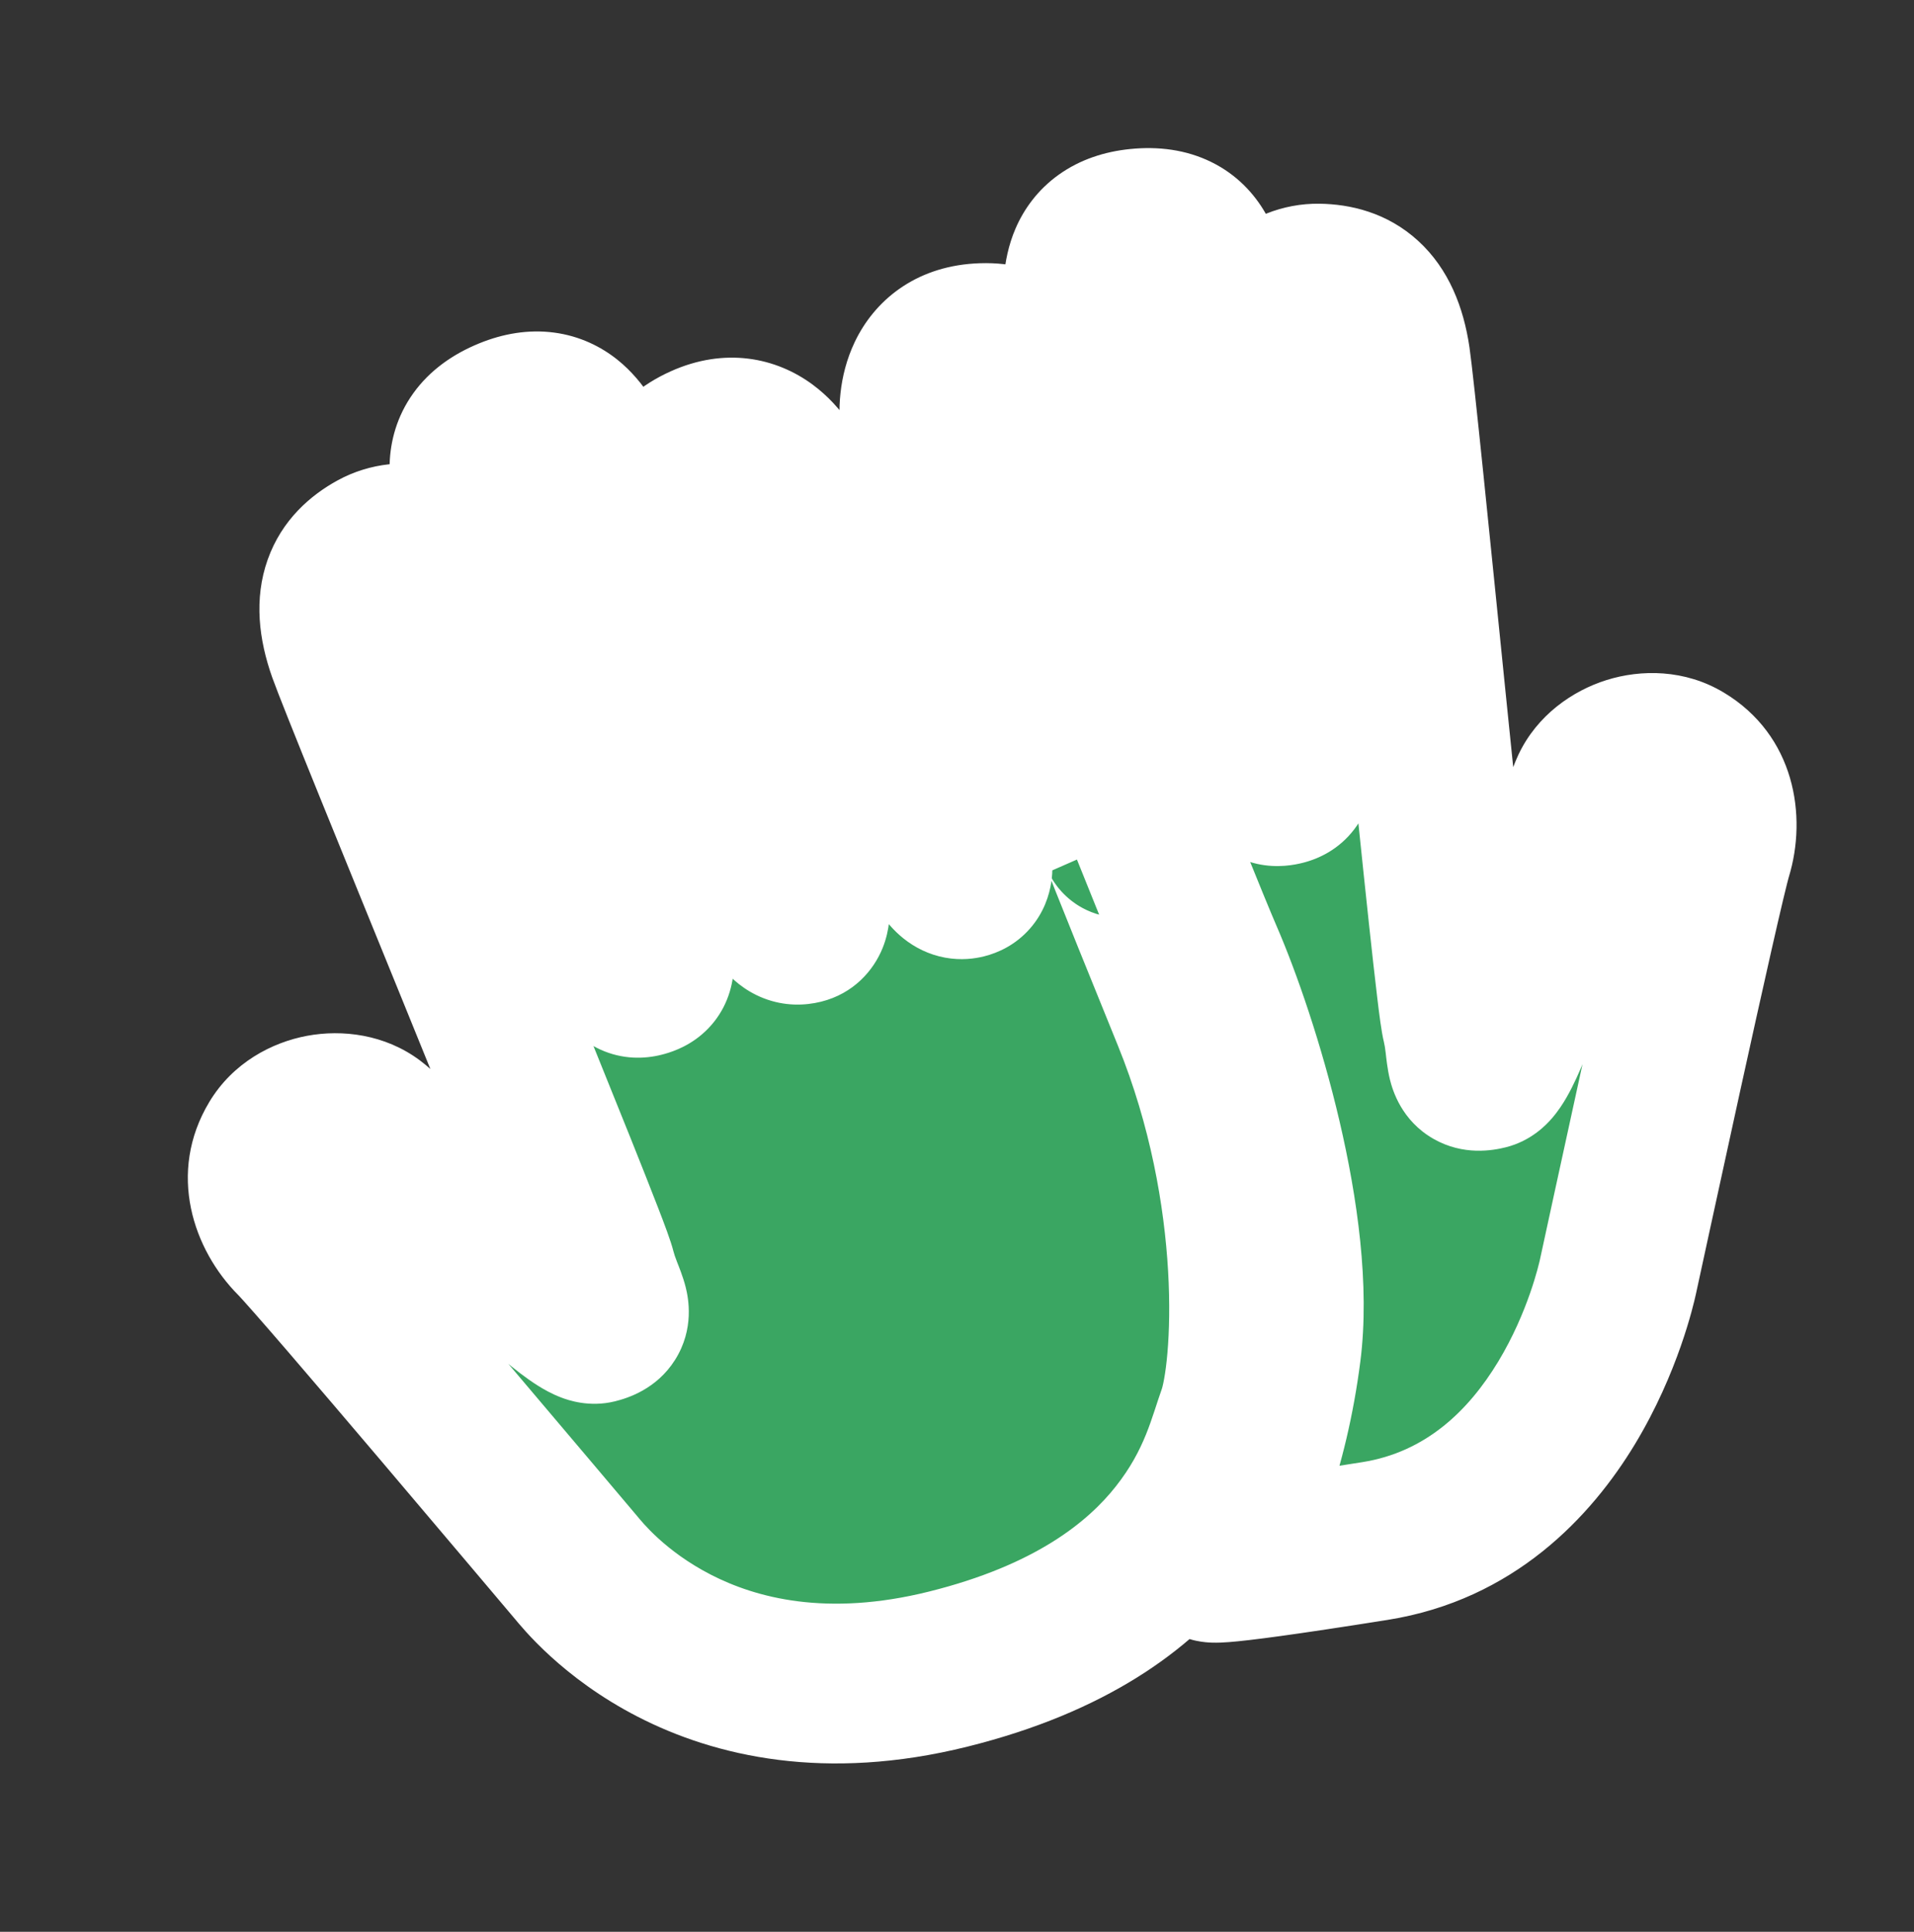
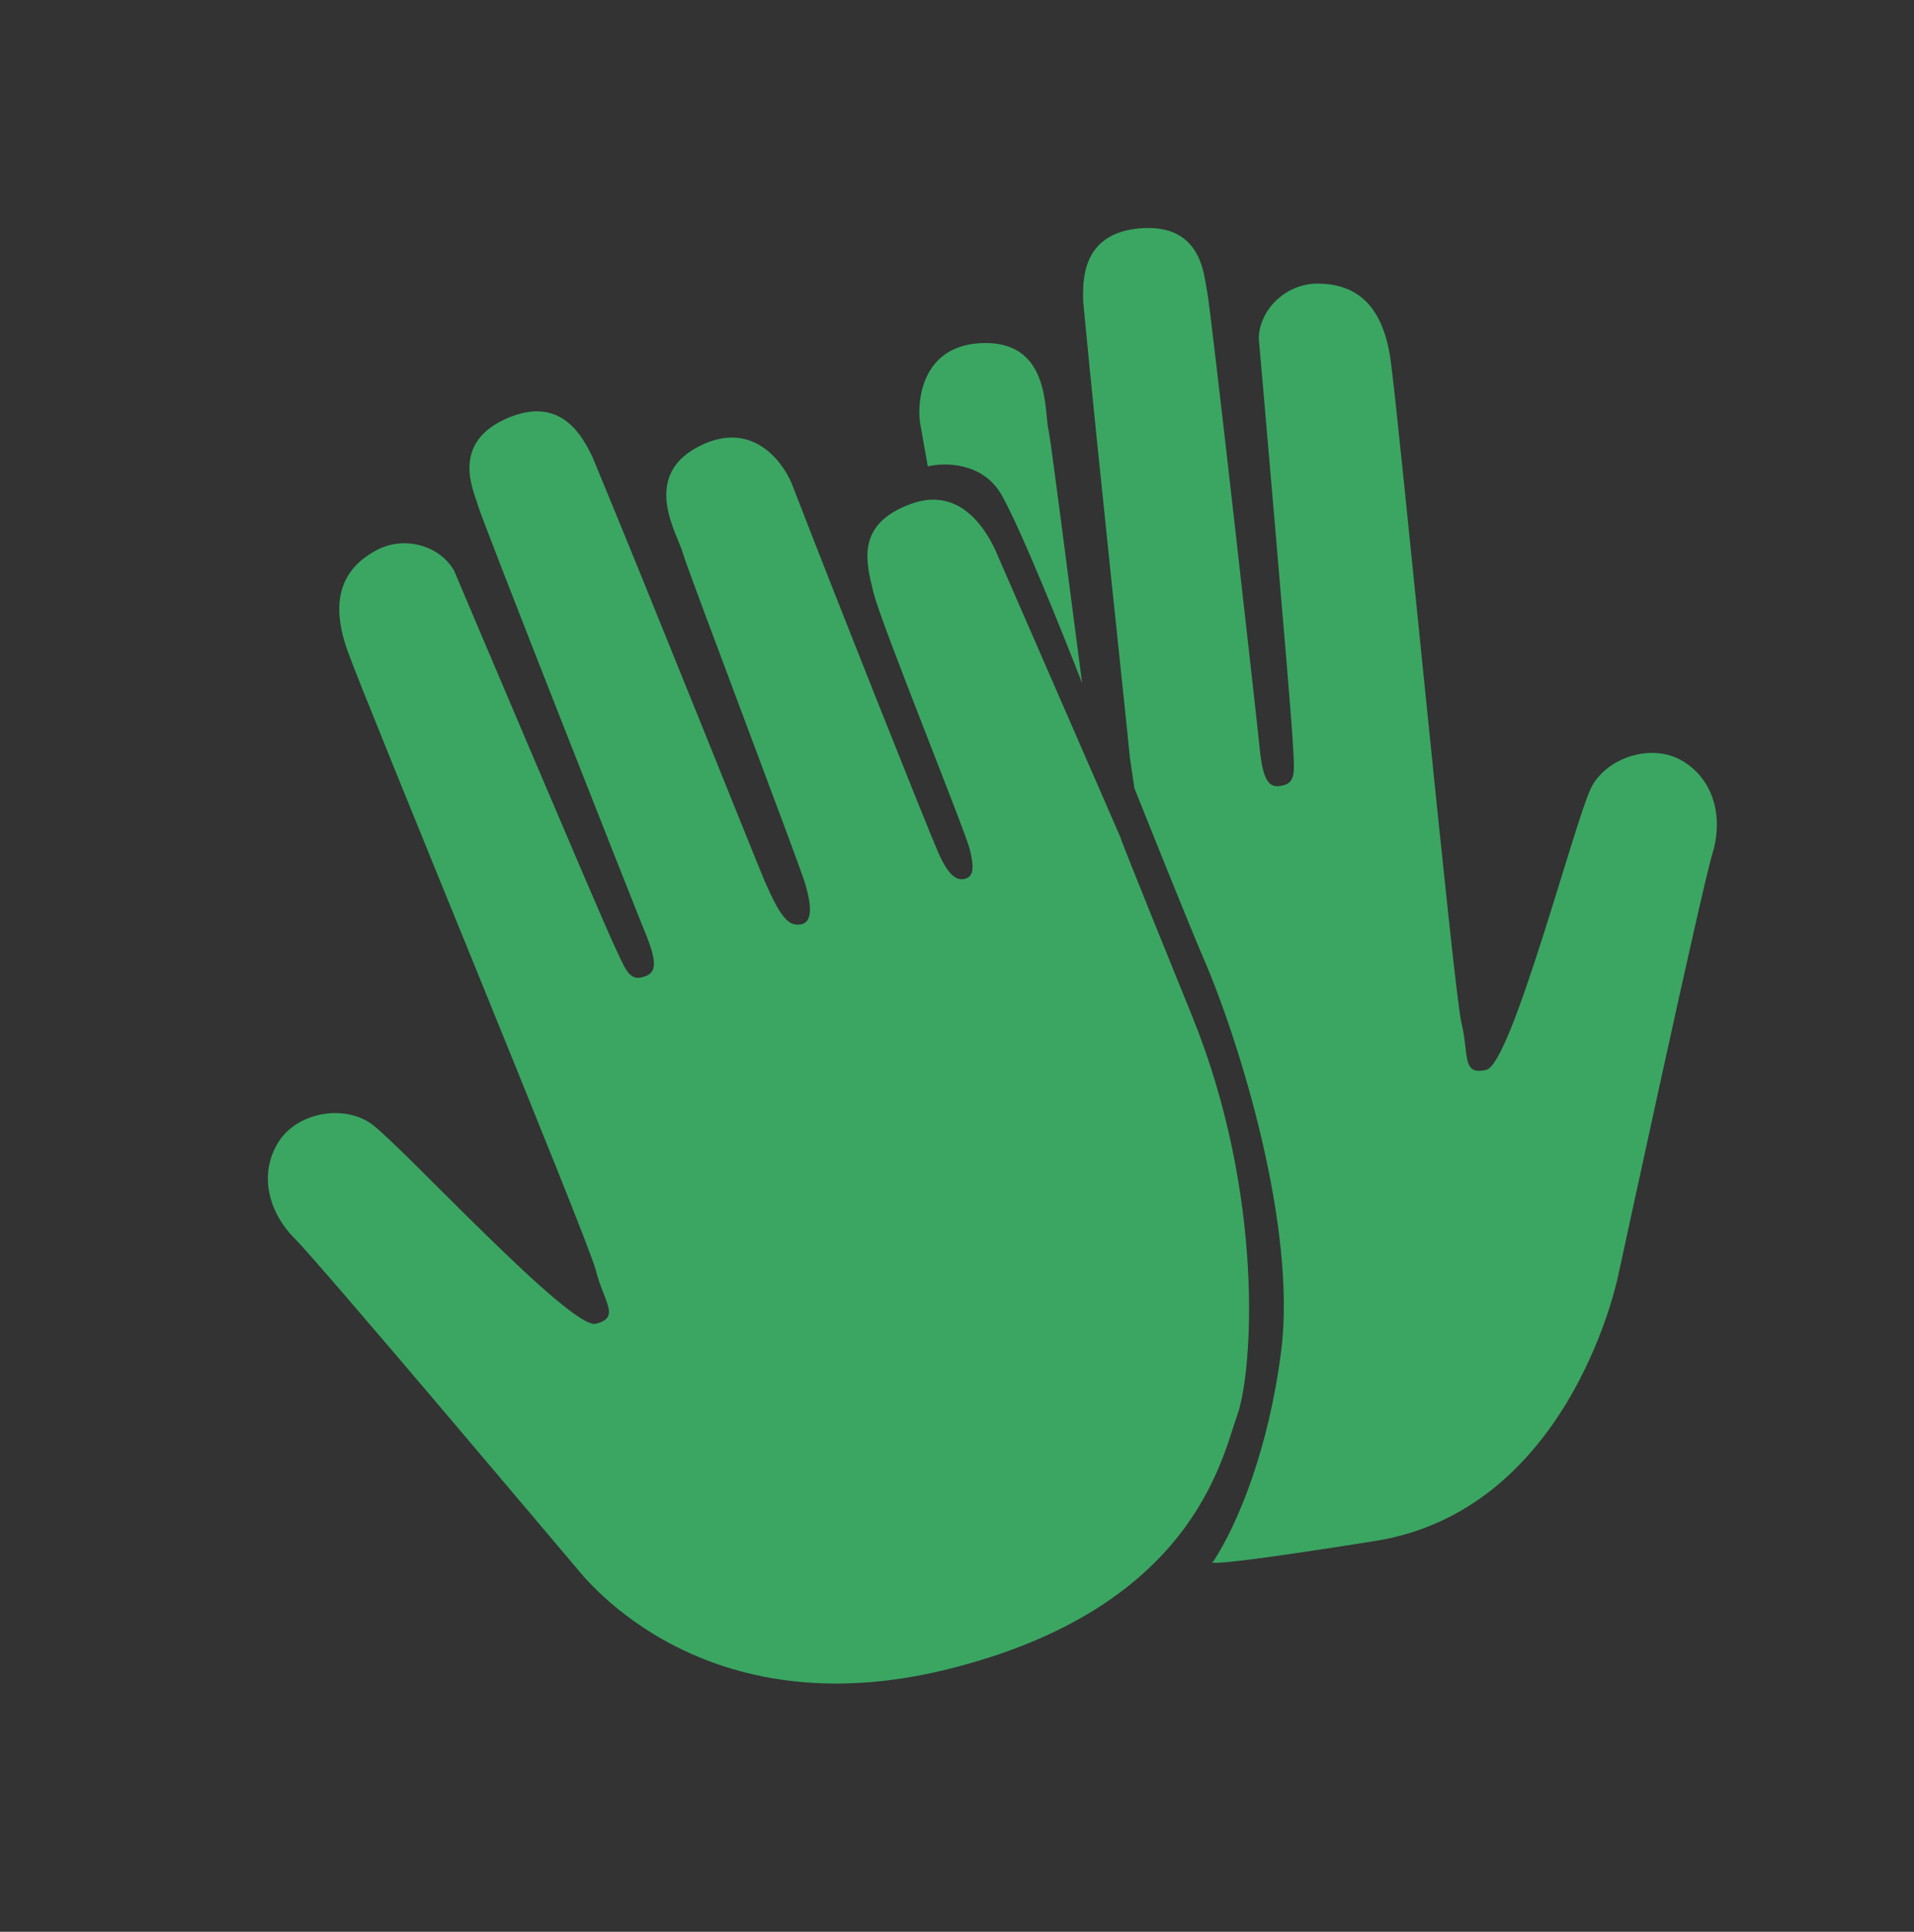
<svg xmlns="http://www.w3.org/2000/svg" width="220" height="222" viewBox="0 0 220 222" fill="none">
  <rect x="0" y="0" width="220" height="222" fill="#333333" stroke="none" />
  <mask id="path-1-outside-1_330_2260" maskUnits="userSpaceOnUse" x="-1.343" y="2.365" width="228.578" height="216.186" fill="black">
    <rect fill="white" x="-1.343" y="2.365" width="228.578" height="216.186" />
    <path d="M58.537 47.964C64.696 45.45 67.064 50.436 68.083 52.479C75.093 69.365 86.966 99.108 87.852 101.153C89.65 105.3 90.629 106.587 92.171 106.203C93.713 105.819 92.956 102.945 92.536 101.519C91.848 99.178 78.881 65.104 78.522 63.662C77.984 61.499 73.277 54.465 80.848 51.049C86.906 48.317 90.306 53.584 91.144 55.928C96.176 68.968 106.389 94.612 107.827 97.93C109.154 100.991 110.167 101.175 110.888 100.996C111.915 100.74 111.999 99.737 111.461 97.575C110.922 95.409 101.318 71.772 100.42 68.166C99.523 64.562 98.347 60.26 104.656 57.924C109.704 56.056 112.763 59.735 114.381 63.16L128.912 96.511C128.405 95.361 129.313 97.79 136.999 116.701C145.397 137.364 144.012 157.616 142.205 162.66C140.397 167.704 137.105 184.817 108.987 191.814C80.873 198.81 67.376 181.501 66.294 180.235C65.214 178.973 36.959 145.425 33.899 142.358C30.839 139.291 29.762 134.966 31.928 131.364C34.094 127.762 39.627 126.869 42.772 129.216C46.403 131.925 65.601 152.843 68.486 152.127C71.37 151.409 69.39 149.604 68.493 145.999C67.595 142.392 42.133 80.924 39.948 74.793C37.703 68.495 39.696 65.188 43.204 63.264C46.479 61.468 50.622 62.734 52.211 65.617C52.269 65.753 68.93 105.102 70.545 108.523C71.815 111.21 72.243 112.694 73.784 112.31C75.326 111.927 75.768 111.051 74.121 107.083C73.185 104.829 55.281 59.493 54.922 58.051C54.563 56.608 51.523 50.827 58.537 47.964ZM124.509 34.724C124.452 32.441 124.207 26.926 130.825 26.26C138.364 25.502 138.388 32.035 138.747 33.477C139.106 34.919 144.538 83.359 144.768 85.789C145.173 90.066 145.973 90.632 147.515 90.249C149.057 89.865 148.74 88.353 148.602 85.384C148.426 81.599 144.688 38.889 144.688 38.889C144.74 35.598 147.806 32.539 151.541 32.591C155.542 32.646 158.853 34.632 159.822 41.249C160.765 47.69 167.082 113.923 167.979 117.528C168.876 121.133 167.973 123.656 170.857 122.938C173.741 122.219 180.896 94.743 182.833 90.648C184.512 87.101 189.818 85.296 193.419 87.463C197.021 89.629 198.098 93.955 196.832 98.098C195.566 102.241 186.329 145.116 185.967 146.74C185.605 148.361 179.896 173.621 158.046 177.092C136.197 180.563 139.484 179.414 139.484 179.414C142.251 175.152 145.804 166.663 147.258 155.277C149.075 141.043 142.491 119.712 138.297 110.037C136.859 106.72 132.425 95.676 130.389 90.568L129.859 86.986C129.683 84.764 126.232 52.925 124.509 34.724ZM105.754 48.578C105.396 46.115 105.932 39.869 112.563 39.444C120.852 38.912 119.991 47.332 120.529 49.495C120.769 50.459 122.868 66.964 124.379 78.504C122.188 72.85 117.267 60.606 115.109 56.855C112.95 53.104 108.566 53.123 106.643 53.602L105.754 48.578Z" />
  </mask>
  <path d="M58.537 47.964C64.696 45.45 67.064 50.436 68.083 52.479C75.093 69.365 86.966 99.108 87.852 101.153C89.65 105.3 90.629 106.587 92.171 106.203C93.713 105.819 92.956 102.945 92.536 101.519C91.848 99.178 78.881 65.104 78.522 63.662C77.984 61.499 73.277 54.465 80.848 51.049C86.906 48.317 90.306 53.584 91.144 55.928C96.176 68.968 106.389 94.612 107.827 97.93C109.154 100.991 110.167 101.175 110.888 100.996C111.915 100.74 111.999 99.737 111.461 97.575C110.922 95.409 101.318 71.772 100.42 68.166C99.523 64.562 98.347 60.26 104.656 57.924C109.704 56.056 112.763 59.735 114.381 63.16L128.912 96.511C128.405 95.361 129.313 97.79 136.999 116.701C145.397 137.364 144.012 157.616 142.205 162.66C140.397 167.704 137.105 184.817 108.987 191.814C80.873 198.81 67.376 181.501 66.294 180.235C65.214 178.973 36.959 145.425 33.899 142.358C30.839 139.291 29.762 134.966 31.928 131.364C34.094 127.762 39.627 126.869 42.772 129.216C46.403 131.925 65.601 152.843 68.486 152.127C71.37 151.409 69.39 149.604 68.493 145.999C67.595 142.392 42.133 80.924 39.948 74.793C37.703 68.495 39.696 65.188 43.204 63.264C46.479 61.468 50.622 62.734 52.211 65.617C52.269 65.753 68.93 105.102 70.545 108.523C71.815 111.21 72.243 112.694 73.784 112.31C75.326 111.927 75.768 111.051 74.121 107.083C73.185 104.829 55.281 59.493 54.922 58.051C54.563 56.608 51.523 50.827 58.537 47.964ZM124.509 34.724C124.452 32.441 124.207 26.926 130.825 26.26C138.364 25.502 138.388 32.035 138.747 33.477C139.106 34.919 144.538 83.359 144.768 85.789C145.173 90.066 145.973 90.632 147.515 90.249C149.057 89.865 148.74 88.353 148.602 85.384C148.426 81.599 144.688 38.889 144.688 38.889C144.74 35.598 147.806 32.539 151.541 32.591C155.542 32.646 158.853 34.632 159.822 41.249C160.765 47.69 167.082 113.923 167.979 117.528C168.876 121.133 167.973 123.656 170.857 122.938C173.741 122.219 180.896 94.743 182.833 90.648C184.512 87.101 189.818 85.296 193.419 87.463C197.021 89.629 198.098 93.955 196.832 98.098C195.566 102.241 186.329 145.116 185.967 146.74C185.605 148.361 179.896 173.621 158.046 177.092C136.197 180.563 139.484 179.414 139.484 179.414C142.251 175.152 145.804 166.663 147.258 155.277C149.075 141.043 142.491 119.712 138.297 110.037C136.859 106.72 132.425 95.676 130.389 90.568L129.859 86.986C129.683 84.764 126.232 52.925 124.509 34.724ZM105.754 48.578C105.396 46.115 105.932 39.869 112.563 39.444C120.852 38.912 119.991 47.332 120.529 49.495C120.769 50.459 122.868 66.964 124.379 78.504C122.188 72.85 117.267 60.606 115.109 56.855C112.95 53.104 108.566 53.123 106.643 53.602L105.754 48.578Z" fill="#3AA662" />
-   <path d="M58.537 47.964L55.068 39.464L55.068 39.465L58.537 47.964ZM68.083 52.479L76.562 48.959L76.44 48.666L76.299 48.382L68.083 52.479ZM87.852 101.153L79.429 104.805L79.429 104.805L87.852 101.153ZM92.171 106.203L94.388 115.112L94.39 115.111L92.171 106.203ZM92.536 101.519L101.344 98.929L101.344 98.929L92.536 101.519ZM78.522 63.662L87.431 61.445L87.431 61.444L78.522 63.662ZM80.848 51.049L77.073 42.681L77.073 42.681L80.848 51.049ZM91.144 55.928L82.501 59.02L82.539 59.127L82.579 59.233L91.144 55.928ZM107.827 97.93L99.404 101.581L99.404 101.581L107.827 97.93ZM110.888 100.996L113.105 109.905L113.105 109.905L110.888 100.996ZM111.461 97.575L120.37 95.358L120.369 95.356L111.461 97.575ZM100.42 68.166L91.512 70.383L91.512 70.384L100.42 68.166ZM104.656 57.924L101.469 49.315L101.469 49.315L104.656 57.924ZM114.381 63.16L122.798 59.493L122.742 59.365L122.682 59.239L114.381 63.16ZM128.912 96.511L120.512 100.214L137.328 92.844L128.912 96.511ZM136.999 116.701L128.494 120.158L128.494 120.158L136.999 116.701ZM142.205 162.66L133.562 159.563L133.562 159.563L142.205 162.66ZM108.987 191.814L111.204 200.722L111.204 200.722L108.987 191.814ZM66.294 180.235L73.271 174.269L73.271 174.268L66.294 180.235ZM33.899 142.358L27.401 148.842L27.401 148.842L33.899 142.358ZM31.928 131.364L24.061 126.632L24.061 126.632L31.928 131.364ZM42.772 129.216L48.262 121.858L48.262 121.858L42.772 129.216ZM68.486 152.127L70.7 161.036L70.703 161.035L68.486 152.127ZM68.493 145.999L77.401 143.782L77.401 143.781L68.493 145.999ZM39.948 74.793L31.3 77.876L31.3 77.876L39.948 74.793ZM43.204 63.264L38.789 55.215L38.789 55.215L43.204 63.264ZM52.211 65.617L60.665 62.038L60.48 61.601L60.251 61.185L52.211 65.617ZM70.545 108.523L62.244 112.443L62.244 112.444L70.545 108.523ZM73.784 112.31L76.001 121.219L76.001 121.219L73.784 112.31ZM74.121 107.083L82.6 103.564L82.6 103.564L74.121 107.083ZM54.922 58.051L63.831 55.834L63.83 55.833L54.922 58.051ZM124.509 34.724L115.332 34.955L115.34 35.273L115.37 35.588L124.509 34.724ZM130.825 26.26L129.907 17.126L129.906 17.126L130.825 26.26ZM138.747 33.477L129.838 35.694L129.838 35.694L138.747 33.477ZM144.768 85.789L135.628 86.654L135.628 86.654L144.768 85.789ZM147.515 90.249L149.732 99.158L149.732 99.157L147.515 90.249ZM148.602 85.384L157.772 84.958L157.772 84.957L148.602 85.384ZM144.688 38.889L135.508 38.742L135.501 39.217L135.542 39.69L144.688 38.889ZM151.541 32.591L151.669 23.411L151.669 23.411L151.541 32.591ZM159.822 41.249L168.905 39.919L168.905 39.919L159.822 41.249ZM167.979 117.528L159.07 119.745L159.07 119.745L167.979 117.528ZM170.857 122.938L173.074 131.847L173.076 131.846L170.857 122.938ZM182.833 90.648L174.535 86.721L174.535 86.721L182.833 90.648ZM193.419 87.463L198.151 79.596L198.151 79.596L193.419 87.463ZM196.832 98.098L205.612 100.78L205.612 100.78L196.832 98.098ZM185.967 146.74L194.926 148.741L194.926 148.741L185.967 146.74ZM158.046 177.092L159.487 186.159L159.487 186.159L158.046 177.092ZM139.484 179.414L142.513 188.08L145.474 187.045L147.183 184.414L139.484 179.414ZM147.258 155.277L138.151 154.114L138.151 154.114L147.258 155.277ZM138.297 110.037L129.874 113.688L129.874 113.688L138.297 110.037ZM130.389 90.568L121.307 91.912L121.464 92.972L121.861 93.968L130.389 90.568ZM129.859 86.986L120.707 87.709L120.731 88.021L120.777 88.33L129.859 86.986ZM105.754 48.578L96.669 49.897L96.689 50.038L96.714 50.177L105.754 48.578ZM112.563 39.444L111.976 30.282L111.976 30.282L112.563 39.444ZM120.529 49.495L111.62 51.712L111.62 51.712L120.529 49.495ZM124.379 78.504L115.818 81.821L133.481 77.313L124.379 78.504ZM115.109 56.855L123.066 52.276L123.066 52.276L115.109 56.855ZM106.643 53.602L97.603 55.201L99.316 64.885L108.86 62.511L106.643 53.602ZM58.537 47.964L62.007 56.464C62.356 56.321 62.043 56.523 61.282 56.423C60.493 56.319 59.872 55.975 59.514 55.69C59.226 55.46 59.181 55.33 59.313 55.534C59.453 55.751 59.571 55.982 59.867 56.576L68.083 52.479L76.299 48.382C75.937 47.656 74.29 43.989 70.962 41.335C69.115 39.862 66.683 38.616 63.686 38.22C60.717 37.828 57.798 38.35 55.068 39.464L58.537 47.964ZM68.083 52.479L59.604 55.999C66.454 72.5 78.535 102.743 79.429 104.805L87.852 101.153L96.275 97.502C96.276 97.504 96.271 97.493 96.259 97.463C96.247 97.435 96.231 97.398 96.211 97.349C96.17 97.252 96.118 97.125 96.052 96.966C95.922 96.648 95.751 96.229 95.541 95.713C95.123 94.682 94.562 93.295 93.889 91.625C92.551 88.308 90.749 83.834 88.777 78.946C84.823 69.147 80.087 57.45 76.562 48.959L68.083 52.479ZM87.852 101.153L79.429 104.805C80.275 106.757 81.431 109.312 83.065 111.266C83.995 112.379 85.506 113.831 87.759 114.711C90.179 115.655 92.512 115.579 94.388 115.112L92.171 106.203L89.954 97.294C91.059 97.019 92.692 96.926 94.438 97.608C96.018 98.225 96.882 99.167 97.15 99.488C97.408 99.796 97.415 99.892 97.185 99.456C96.976 99.061 96.685 98.447 96.275 97.502L87.852 101.153ZM92.171 106.203L94.39 115.111C98.108 114.186 100.412 111.525 101.453 108.939C102.317 106.795 102.31 104.807 102.257 103.776C102.146 101.631 101.545 99.615 101.344 98.929L92.536 101.519L83.729 104.11C83.946 104.849 83.934 104.983 83.921 104.727C83.916 104.641 83.836 103.534 84.422 102.08C84.75 101.264 85.34 100.216 86.368 99.253C87.433 98.254 88.691 97.609 89.953 97.295L92.171 106.203ZM92.536 101.519L101.344 98.929C100.874 97.332 97.242 87.671 94.001 79.029C92.313 74.529 90.642 70.075 89.371 66.657C88.735 64.945 88.206 63.513 87.828 62.472C87.32 61.075 87.326 61.023 87.431 61.445L78.522 63.662L69.614 65.879C69.808 66.662 70.298 67.99 70.57 68.741C70.973 69.849 71.521 71.334 72.162 73.056C73.444 76.505 75.126 80.987 76.81 85.478C78.498 89.977 80.189 94.487 81.501 98.017C82.158 99.784 82.713 101.289 83.123 102.416C83.591 103.703 83.744 104.162 83.729 104.11L92.536 101.519ZM78.522 63.662L87.431 61.444C87.288 60.872 87.121 60.384 87.005 60.066C86.883 59.73 86.757 59.415 86.659 59.175C86.414 58.575 86.317 58.358 86.141 57.908C85.999 57.545 85.902 57.268 85.836 57.044C85.77 56.818 85.757 56.718 85.758 56.721C85.758 56.725 85.843 57.47 85.346 58.418C84.813 59.436 84.176 59.619 84.623 59.418L80.848 51.049L77.073 42.681C73.735 44.187 70.847 46.531 69.083 49.895C67.356 53.191 67.232 56.47 67.53 58.93C67.82 61.318 68.558 63.364 69.047 64.61C69.269 65.177 69.569 65.891 69.655 66.103C69.844 66.567 69.728 66.337 69.614 65.88L78.522 63.662ZM80.848 51.049L84.623 59.418C84.787 59.344 84.445 59.524 83.769 59.441C83.125 59.361 82.68 59.104 82.489 58.962C82.336 58.849 82.35 58.819 82.444 58.958C82.544 59.104 82.557 59.178 82.501 59.02L91.144 55.928L99.788 52.836C98.945 50.477 96.982 46.848 93.418 44.208C89.218 41.097 83.338 39.855 77.073 42.681L80.848 51.049ZM91.144 55.928L82.579 59.233C87.6 72.243 97.879 98.062 99.404 101.581L107.827 97.93L116.25 94.278C114.899 91.161 104.752 65.692 99.709 52.623L91.144 55.928ZM107.827 97.93L99.404 101.581C100.257 103.549 101.575 106.031 103.858 107.853C105.143 108.879 106.748 109.706 108.632 110.052C110.488 110.393 112.056 110.166 113.105 109.905L110.888 100.996L108.671 92.087C109.358 91.916 110.53 91.733 111.951 91.994C113.402 92.26 114.535 92.883 115.311 93.503C116.576 94.513 116.724 95.372 116.25 94.278L107.827 97.93ZM110.888 100.996L113.105 109.905C114.734 109.499 116.735 108.592 118.381 106.719C119.996 104.882 120.618 102.855 120.842 101.35C121.218 98.823 120.641 96.446 120.37 95.358L111.461 97.575L102.552 99.792C102.642 100.151 102.649 100.241 102.638 100.157C102.633 100.118 102.55 99.529 102.681 98.65C102.822 97.699 103.264 96.106 104.592 94.596C105.95 93.051 107.555 92.365 108.67 92.088L110.888 100.996ZM111.461 97.575L120.369 95.356C120.058 94.106 119.048 91.477 118.204 89.28C117.204 86.679 115.911 83.372 114.63 80.081C113.339 76.764 112.056 73.451 111.043 70.751C110.535 69.4 110.11 68.242 109.792 67.335C109.434 66.314 109.324 65.928 109.329 65.949L100.42 68.166L91.512 70.384C91.895 71.922 92.899 74.662 93.853 77.205C94.91 80.019 96.23 83.426 97.52 86.74C98.82 90.08 100.084 93.314 101.065 95.866C102.202 98.823 102.594 99.96 102.553 99.793L111.461 97.575ZM100.42 68.166L109.329 65.949C109.205 65.452 109.119 65.109 109.04 64.761C108.965 64.432 108.924 64.209 108.901 64.051C108.849 63.696 108.932 63.926 108.82 64.46C108.758 64.751 108.645 65.105 108.451 65.477C108.256 65.853 108.025 66.159 107.802 66.389C107.368 66.837 107.183 66.778 107.844 66.534L104.656 57.924L101.469 49.315C96.148 51.285 92.041 55.03 90.852 60.679C89.948 64.976 91.215 69.193 91.512 70.383L100.42 68.166ZM104.656 57.924L107.843 66.534C107.867 66.525 107.496 66.656 106.869 66.573C106.25 66.491 105.792 66.254 105.554 66.087C105.355 65.948 105.366 65.903 105.523 66.114C105.675 66.319 105.872 66.641 106.081 67.082L114.381 63.16L122.682 59.239C121.563 56.87 119.537 53.454 116.056 51.027C112.046 48.231 106.875 47.314 101.469 49.315L104.656 57.924ZM114.381 63.16L105.965 66.827L120.496 100.178L128.912 96.511L137.328 92.844L122.798 59.493L114.381 63.16ZM128.912 96.511L137.312 92.807C137.27 92.711 137.204 92.562 137.13 92.406C137.099 92.342 137.02 92.176 136.914 91.976C136.867 91.889 136.748 91.668 136.58 91.399C136.498 91.268 136.335 91.016 136.107 90.716C135.982 90.552 135.388 89.758 134.393 88.994C133.922 88.632 132.724 87.77 130.926 87.342C128.769 86.828 125.77 86.994 123.157 89.029C120.969 90.733 120.22 92.872 119.966 93.765C119.677 94.781 119.631 95.619 119.62 96.026C119.597 96.86 119.697 97.507 119.73 97.713C119.776 98.003 119.827 98.234 119.857 98.365C119.959 98.801 120.075 99.148 120.089 99.19C120.159 99.403 120.232 99.601 120.272 99.709C120.45 100.19 120.796 101.077 121.352 102.475C122.49 105.337 124.65 110.699 128.494 120.158L136.999 116.701L145.504 113.245C141.662 103.792 139.524 98.484 138.414 95.691C137.846 94.262 137.58 93.575 137.49 93.332C137.463 93.26 137.49 93.331 137.534 93.463C137.534 93.464 137.642 93.782 137.74 94.201C137.769 94.327 137.819 94.555 137.865 94.842C137.897 95.045 137.997 95.689 137.974 96.522C137.963 96.927 137.917 97.765 137.628 98.781C137.375 99.673 136.626 101.811 134.438 103.515C131.826 105.55 128.827 105.716 126.67 105.202C124.873 104.774 123.675 103.913 123.204 103.551C122.211 102.788 121.617 101.995 121.494 101.833C121.268 101.535 121.107 101.286 121.027 101.158C120.863 100.896 120.749 100.684 120.709 100.608C120.614 100.432 120.551 100.297 120.54 100.274C120.505 100.199 120.491 100.166 120.512 100.214L128.912 96.511ZM136.999 116.701L128.494 120.158C132.246 129.388 133.833 138.597 134.264 146.067C134.479 149.791 134.401 153 134.188 155.468C134.082 156.701 133.946 157.701 133.81 158.453C133.665 159.256 133.554 159.585 133.562 159.563L142.205 162.66L150.847 165.757C152.374 161.496 153.096 153.704 152.594 145.009C152.07 135.926 150.15 124.677 145.504 113.245L136.999 116.701ZM142.205 162.66L133.562 159.563C132.352 162.939 131.635 166.535 128.255 170.817C125.086 174.833 119.076 179.843 106.77 182.905L108.987 191.814L111.204 200.722C127.016 196.788 136.711 189.742 142.669 182.191C148.417 174.907 150.249 167.424 150.847 165.756L142.205 162.66ZM108.987 191.814L106.77 182.905C94.992 185.836 86.861 183.611 81.701 180.958C76.374 178.219 73.702 174.773 73.271 174.269L66.294 180.235L59.316 186.201C59.271 186.148 59.843 186.843 60.49 187.556C61.183 188.318 62.113 189.281 63.285 190.349C65.625 192.48 68.948 195.047 73.306 197.287C82.194 201.857 94.868 204.788 111.204 200.722L108.987 191.814ZM66.294 180.235L73.271 174.268C72.733 173.639 65.481 165.034 57.837 156.031C50.471 147.356 42.27 137.75 40.398 135.873L33.899 142.358L27.401 148.842C27.395 148.837 27.438 148.88 27.547 148.997C27.65 149.107 27.783 149.252 27.95 149.437C28.285 149.807 28.715 150.289 29.233 150.879C30.269 152.056 31.604 153.594 33.143 155.382C36.218 158.954 40.055 163.456 43.841 167.915C51.359 176.769 58.775 185.569 59.317 186.202L66.294 180.235ZM33.899 142.358L40.398 135.873C40.202 135.677 40.082 135.504 40.016 135.385C39.95 135.267 39.948 135.224 39.958 135.27C39.968 135.322 39.984 135.454 39.954 135.641C39.922 135.835 39.855 135.996 39.795 136.096L31.928 131.364L24.061 126.632C19.153 134.793 22.227 143.657 27.401 148.842L33.899 142.358ZM31.928 131.364L39.795 136.096C39.524 136.546 39.211 136.805 39.012 136.931C38.825 137.049 38.704 137.077 38.659 137.085C38.617 137.093 38.517 137.107 38.334 137.072C38.15 137.037 37.753 136.925 37.282 136.574L42.772 129.216L48.262 121.858C44.229 118.849 39.322 118.288 35.307 119.033C31.244 119.788 26.77 122.129 24.061 126.632L31.928 131.364ZM42.772 129.216L37.282 136.574C37.254 136.553 37.595 136.828 38.496 137.68C39.294 138.434 40.291 139.409 41.459 140.565C43.734 142.816 46.667 145.765 49.497 148.526C52.325 151.285 55.313 154.12 57.853 156.256C59.093 157.299 60.471 158.385 61.811 159.228C62.465 159.64 63.395 160.177 64.488 160.594C65.273 160.894 67.721 161.776 70.7 161.036L68.486 152.127L66.272 143.217C68.891 142.567 70.85 143.37 71.036 143.441C71.529 143.629 71.746 143.787 71.593 143.69C71.316 143.516 70.693 143.064 69.671 142.204C67.686 140.535 65.108 138.105 62.321 135.386C59.537 132.669 56.81 129.925 54.374 127.514C52.257 125.42 49.816 123.017 48.262 121.858L42.772 129.216ZM68.486 152.127L70.703 161.035C72.136 160.679 75.463 159.651 77.595 156.271C79.841 152.709 79.124 149.168 78.816 147.93C78.511 146.704 77.947 145.347 77.834 145.056C77.603 144.46 77.482 144.106 77.401 143.782L68.493 145.999L59.584 148.216C59.952 149.695 60.415 150.919 60.717 151.698C60.896 152.159 60.96 152.315 61.037 152.524C61.105 152.707 61.059 152.606 60.998 152.362C60.937 152.115 60.23 149.385 62.065 146.476C62.934 145.098 64.022 144.275 64.816 143.824C65.556 143.403 66.128 143.253 66.269 143.218L68.486 152.127ZM68.493 145.999L77.401 143.781C77.114 142.628 76.333 140.588 75.663 138.85C74.856 136.759 73.762 133.996 72.484 130.803C69.925 124.409 66.581 116.172 63.206 107.881C56.366 91.079 49.597 74.522 48.595 71.711L39.948 74.793L31.3 77.876C32.483 81.195 39.538 98.438 46.2 114.804C49.576 123.097 52.902 131.287 55.438 137.625C56.707 140.797 57.767 143.476 58.533 145.461C59.436 147.799 59.647 148.469 59.584 148.217L68.493 145.999ZM39.948 74.793L48.595 71.711C48.257 70.761 48.191 70.234 48.18 70.052C48.17 69.9 48.203 70.083 48.073 70.451C48.011 70.625 47.928 70.797 47.828 70.957C47.729 71.116 47.631 71.235 47.555 71.315C47.41 71.468 47.379 71.445 47.619 71.313L43.204 63.264L38.789 55.215C35.737 56.889 32.397 59.712 30.764 64.325C29.169 68.832 29.749 73.523 31.3 77.876L39.948 74.793ZM43.204 63.264L47.619 71.313C46.991 71.658 46.364 71.664 45.904 71.537C45.496 71.425 44.73 71.063 44.171 70.048L52.211 65.617L60.251 61.185C56.101 53.656 46.288 51.102 38.789 55.215L43.204 63.264ZM52.211 65.617L43.757 69.196C43.786 69.266 47.969 79.143 52.346 89.432C56.655 99.56 61.336 110.52 62.244 112.443L70.545 108.523L78.846 104.602C77.337 101.406 60.803 62.365 60.665 62.038L52.211 65.617ZM70.545 108.523L62.244 112.444C62.378 112.726 62.503 113 62.641 113.299C62.77 113.58 62.924 113.918 63.077 114.24C63.346 114.805 63.835 115.817 64.526 116.81C65.224 117.813 66.608 119.513 68.973 120.6C71.558 121.788 74.085 121.696 76.001 121.219L73.784 112.31L71.567 103.402C72.713 103.117 74.609 102.983 76.64 103.917C78.452 104.749 79.36 105.982 79.599 106.326C79.832 106.66 79.88 106.821 79.663 106.364C79.573 106.175 79.474 105.959 79.331 105.646C79.195 105.351 79.03 104.99 78.846 104.601L70.545 108.523ZM73.784 112.31L76.001 121.219C76.902 120.995 78.842 120.438 80.672 118.878C82.832 117.039 83.95 114.595 84.255 112.202C84.515 110.167 84.166 108.382 83.871 107.234C83.553 105.996 83.093 104.751 82.6 103.564L74.121 107.083L65.642 110.603C65.799 110.981 65.909 111.27 65.984 111.483C66.021 111.588 66.047 111.667 66.064 111.723C66.082 111.78 66.089 111.806 66.089 111.806C66.089 111.805 66.086 111.796 66.082 111.779C66.079 111.763 66.073 111.737 66.067 111.702C66.054 111.635 66.035 111.523 66.018 111.374C65.988 111.091 65.954 110.565 66.042 109.879C66.25 108.25 67.072 106.345 68.766 104.901C70.132 103.738 71.438 103.434 71.567 103.402L73.784 112.31ZM74.121 107.083L82.6 103.564C82.175 102.541 77.511 90.761 72.849 78.903C70.531 73.009 68.236 67.15 66.499 62.679C65.629 60.441 64.906 58.567 64.392 57.215C64.134 56.536 63.938 56.013 63.805 55.652C63.565 54.998 63.702 55.319 63.831 55.834L54.922 58.051L46.013 60.268C46.186 60.963 46.506 61.807 46.568 61.976C46.737 62.439 46.964 63.04 47.231 63.743C47.768 65.156 48.51 67.078 49.384 69.328C51.135 73.833 53.441 79.719 55.761 85.622C60.375 97.356 65.131 109.372 65.642 110.603L74.121 107.083ZM54.922 58.051L63.83 55.833C63.724 55.406 63.606 55.041 63.546 54.859C63.481 54.663 63.406 54.447 63.367 54.334C63.269 54.049 63.217 53.889 63.175 53.744C63.083 53.42 63.152 53.514 63.139 53.873C63.131 54.082 63.095 54.4 62.976 54.781C62.852 55.175 62.662 55.563 62.415 55.907C61.892 56.633 61.476 56.68 62.007 56.464L58.537 47.964L55.068 39.465C52.092 40.679 49.425 42.523 47.511 45.184C45.572 47.879 44.879 50.752 44.79 53.207C44.705 55.55 45.163 57.538 45.523 58.794C45.707 59.438 45.896 59.989 46.005 60.307C46.187 60.834 46.092 60.584 46.014 60.269L54.922 58.051ZM124.509 34.724L133.687 34.492C133.67 33.829 133.666 33.569 133.688 33.312C133.709 33.069 133.731 33.205 133.584 33.543C133.402 33.962 133.014 34.557 132.366 35.019C131.741 35.465 131.369 35.432 131.744 35.395L130.825 26.26L129.906 17.126C126.972 17.421 124.149 18.328 121.71 20.067C119.248 21.821 117.684 24.062 116.743 26.229C115.047 30.133 115.311 34.144 115.332 34.955L124.509 34.724ZM130.825 26.26L131.744 35.395C132.314 35.337 131.925 35.491 131.122 35.094C130.742 34.906 130.393 34.652 130.1 34.363C129.815 34.082 129.635 33.818 129.53 33.637C129.35 33.326 129.368 33.211 129.437 33.54C129.469 33.688 129.497 33.854 129.544 34.152C129.563 34.27 129.598 34.496 129.633 34.699C129.665 34.889 129.732 35.267 129.838 35.694L138.747 33.477L147.656 31.261C147.734 31.576 147.768 31.841 147.681 31.291C147.628 30.959 147.537 30.384 147.398 29.728C147.127 28.451 146.6 26.479 145.427 24.45C144.198 22.323 142.239 20.109 139.264 18.637C136.325 17.183 133.105 16.804 129.907 17.126L130.825 26.26ZM138.747 33.477L129.838 35.694C129.71 35.179 129.681 34.831 129.776 35.522C129.828 35.903 129.899 36.456 129.99 37.177C130.169 38.612 130.408 40.607 130.689 42.992C131.25 47.755 131.969 54.007 132.684 60.3C134.123 72.96 135.524 85.551 135.628 86.654L144.768 85.789L153.907 84.924C153.782 83.597 152.351 70.754 150.927 58.226C150.211 51.924 149.489 45.644 148.924 40.843C148.642 38.446 148.396 36.401 148.209 34.901C148.115 34.155 148.033 33.517 147.966 33.029C147.942 32.851 147.829 31.955 147.656 31.26L138.747 33.477ZM144.768 85.789L135.628 86.654C135.749 87.934 135.926 89.249 136.225 90.492C136.503 91.644 137.032 93.385 138.215 95.061C139.606 97.031 141.739 98.666 144.509 99.279C146.856 99.798 148.831 99.382 149.732 99.158L147.515 90.249L145.298 81.34C145.428 81.308 146.724 80.964 148.476 81.352C150.649 81.833 152.268 83.131 153.215 84.473C153.614 85.038 153.831 85.517 153.936 85.782C153.992 85.921 154.027 86.028 154.048 86.094C154.058 86.128 154.065 86.153 154.07 86.17C154.074 86.186 154.076 86.196 154.077 86.196C154.077 86.197 154.07 86.17 154.059 86.112C154.048 86.054 154.034 85.972 154.018 85.862C153.984 85.638 153.946 85.332 153.907 84.924L144.768 85.789ZM147.515 90.249L149.732 99.157C151.648 98.681 153.923 97.578 155.65 95.318C157.229 93.25 157.656 91.101 157.803 89.887C157.948 88.686 157.906 87.562 157.879 86.937C157.863 86.58 157.841 86.208 157.823 85.9C157.804 85.571 157.787 85.27 157.772 84.958L148.602 85.384L139.431 85.811C139.451 86.241 139.474 86.637 139.493 86.96C139.513 87.304 139.527 87.541 139.536 87.749C139.558 88.254 139.525 88.089 139.574 87.685C139.625 87.268 139.85 85.755 141.06 84.171C142.416 82.395 144.152 81.625 145.298 81.34L147.515 90.249ZM148.602 85.384L157.772 84.957C157.673 82.829 156.668 70.916 155.725 59.932C155.247 54.353 154.774 48.892 154.42 44.827C154.244 42.794 154.097 41.11 153.994 39.934C153.943 39.346 153.903 38.885 153.875 38.57C153.861 38.413 153.851 38.293 153.844 38.212C153.84 38.171 153.838 38.141 153.836 38.12C153.835 38.11 153.834 38.102 153.834 38.097C153.834 38.094 153.833 38.092 153.833 38.091C153.833 38.09 153.833 38.09 153.833 38.089C153.833 38.089 153.833 38.089 144.688 38.889C135.542 39.69 135.542 39.69 135.542 39.69C135.542 39.69 135.542 39.691 135.542 39.691C135.542 39.693 135.543 39.695 135.543 39.697C135.543 39.702 135.544 39.71 135.545 39.72C135.547 39.741 135.549 39.771 135.553 39.812C135.56 39.892 135.57 40.012 135.584 40.169C135.611 40.482 135.652 40.943 135.703 41.53C135.805 42.704 135.952 44.386 136.129 46.417C136.482 50.478 136.954 55.931 137.432 61.502C138.403 72.819 139.354 84.154 139.431 85.811L148.602 85.384ZM144.688 38.889L153.867 39.036C153.848 40.195 153.341 40.874 153.033 41.164C152.686 41.492 152.129 41.78 151.414 41.77L151.541 32.591L151.669 23.411C143.119 23.292 135.646 30.145 135.508 38.742L144.688 38.889ZM151.541 32.591L151.414 41.77C151.688 41.774 151.672 41.809 151.471 41.742C151.366 41.706 151.224 41.647 151.062 41.554C150.899 41.459 150.744 41.346 150.609 41.221C150.321 40.957 150.264 40.78 150.327 40.919C150.403 41.085 150.592 41.581 150.738 42.579L159.822 41.249L168.905 39.919C168.236 35.347 166.549 30.931 163.028 27.698C159.423 24.388 155.149 23.459 151.669 23.411L151.541 32.591ZM159.822 41.249L150.738 42.579C151.17 45.532 152.951 63.331 154.784 81.379C155.689 90.285 156.594 99.129 157.331 105.976C157.698 109.396 158.027 112.349 158.295 114.574C158.516 116.423 158.783 118.591 159.07 119.745L167.979 117.528L176.888 115.312C176.95 115.564 176.823 114.874 176.524 112.385C176.271 110.273 175.951 107.41 175.586 104.013C174.856 97.226 173.956 88.433 173.051 79.524C171.265 61.944 169.416 43.406 168.905 39.919L159.822 41.249ZM167.979 117.528L159.07 119.745C159.151 120.069 159.209 120.438 159.284 121.073C159.321 121.383 159.459 122.847 159.764 124.072C160.072 125.31 161.099 128.775 164.753 130.868C168.22 132.855 171.641 132.203 173.074 131.847L170.857 122.938L168.64 114.029C168.781 113.994 169.356 113.858 170.207 113.883C171.12 113.909 172.467 114.127 173.88 114.937C176.865 116.647 177.52 119.39 177.581 119.636C177.642 119.88 177.649 119.991 177.623 119.798C177.593 119.577 177.576 119.41 177.518 118.918C177.42 118.088 177.256 116.79 176.888 115.312L167.979 117.528ZM170.857 122.938L173.076 131.846C176.055 131.104 177.804 129.177 178.357 128.544C179.127 127.663 179.696 126.754 180.081 126.083C180.87 124.71 181.578 123.105 182.185 121.602C183.427 118.525 184.739 114.62 185.943 110.858C187.149 107.092 188.358 103.112 189.313 100.058C189.803 98.489 190.227 97.16 190.578 96.12C190.975 94.946 191.147 94.542 191.132 94.574L182.833 90.648L174.535 86.721C173.706 88.474 172.675 91.74 171.787 94.582C170.765 97.853 169.642 101.555 168.456 105.26C167.269 108.969 166.13 112.324 165.159 114.728C164.66 115.966 164.321 116.658 164.158 116.941C164.068 117.099 164.186 116.857 164.533 116.46C164.664 116.31 166.019 114.682 168.637 114.03L170.857 122.938ZM182.833 90.648L191.131 94.575C190.88 95.105 190.583 95.39 190.437 95.508C190.291 95.624 190.196 95.659 190.155 95.672C190.112 95.685 189.991 95.718 189.771 95.701C189.536 95.682 189.138 95.601 188.688 95.33L193.419 87.463L198.151 79.596C193.648 76.887 188.599 76.916 184.656 78.154C180.76 79.377 176.687 82.173 174.535 86.721L182.833 90.648ZM193.419 87.463L188.688 95.33C188.588 95.27 188.454 95.159 188.335 95.003C188.221 94.853 188.173 94.728 188.158 94.677C188.144 94.632 188.163 94.671 188.161 94.806C188.158 94.942 188.133 95.15 188.052 95.416L196.832 98.098L205.612 100.78C207.752 93.773 206.311 84.503 198.151 79.596L193.419 87.463ZM196.832 98.098L188.052 95.416C187.278 97.951 184.536 110.278 182.094 121.394C179.56 132.929 177.188 143.929 177.007 144.739L185.967 146.74L194.926 148.741C195.108 147.926 197.536 136.677 200.027 125.333C201.282 119.62 202.562 113.845 203.604 109.248C204.126 106.948 204.584 104.963 204.947 103.438C205.129 102.674 205.282 102.047 205.405 101.563C205.466 101.322 205.516 101.131 205.555 100.986C205.596 100.831 205.614 100.773 205.612 100.78L196.832 98.098ZM185.967 146.74L177.007 144.738C176.904 145.201 175.648 150.784 172.209 156.472C168.79 162.126 163.877 166.87 156.606 168.026L158.046 177.092L159.487 186.159C174.065 183.843 182.932 174.222 187.92 165.973C192.888 157.757 194.668 149.899 194.926 148.741L185.967 146.74ZM158.046 177.092L156.606 168.026C145.63 169.769 141.349 170.288 139.869 170.401C139.491 170.43 139.581 170.409 139.899 170.419C140.015 170.423 140.576 170.44 141.314 170.599C141.678 170.677 142.414 170.857 143.28 171.268C144.036 171.628 145.8 172.588 147.108 174.693C148.7 177.254 148.797 180.159 147.991 182.503C147.333 184.417 146.219 185.595 145.742 186.062C144.76 187.021 143.798 187.509 143.634 187.595C143.296 187.771 143.022 187.885 142.89 187.939C142.81 187.971 142.739 187.998 142.68 188.02C142.649 188.032 142.62 188.042 142.593 188.052C142.579 188.057 142.565 188.062 142.552 188.067C142.546 188.069 142.539 188.071 142.533 188.073C142.529 188.075 142.525 188.076 142.523 188.077C142.518 188.079 142.513 188.08 139.484 179.414C136.454 170.748 136.449 170.75 136.444 170.752C136.442 170.752 136.437 170.754 136.434 170.755C136.427 170.757 136.421 170.76 136.414 170.762C136.4 170.767 136.385 170.773 136.37 170.778C136.339 170.789 136.306 170.801 136.27 170.815C136.199 170.841 136.112 170.874 136.014 170.914C135.844 170.982 135.521 171.118 135.136 171.319C134.925 171.429 133.917 171.945 132.906 172.933C132.415 173.414 131.29 174.607 130.627 176.535C129.817 178.893 129.914 181.811 131.515 184.386C132.831 186.504 134.611 187.477 135.392 187.849C136.283 188.272 137.053 188.463 137.462 188.551C138.29 188.729 138.985 188.76 139.293 188.77C139.993 188.793 140.697 188.753 141.274 188.708C143.612 188.529 148.613 187.886 159.487 186.159L158.046 177.092ZM139.484 179.414L147.183 184.414C150.816 178.82 154.764 168.97 156.364 156.439L147.258 155.277L138.151 154.114C136.844 164.356 133.686 171.485 131.784 174.414L139.484 179.414ZM147.258 155.277L156.364 156.439C157.481 147.695 155.998 137.536 153.972 128.86C151.907 120.02 149.043 111.744 146.72 106.386L138.297 110.037L129.874 113.688C131.746 118.006 134.27 125.232 136.092 133.035C137.952 141.001 138.852 148.624 138.151 154.114L147.258 155.277ZM138.297 110.037L146.72 106.386C145.35 103.225 140.979 92.341 138.916 87.168L130.389 90.568L121.861 93.968C123.872 99.01 128.368 110.214 129.874 113.688L138.297 110.037ZM130.389 90.568L139.47 89.224L138.94 85.642L129.859 86.986L120.777 88.33L121.307 91.912L130.389 90.568ZM129.859 86.986L139.011 86.264C138.834 84.024 135.332 51.647 133.649 33.859L124.509 34.724L115.37 35.588C116.236 44.741 117.534 57.294 118.634 67.803C119.182 73.044 119.688 77.841 120.061 81.399C120.248 83.189 120.403 84.677 120.517 85.784C120.573 86.338 120.619 86.789 120.652 87.131C120.669 87.302 120.682 87.439 120.692 87.544C120.697 87.596 120.701 87.636 120.703 87.667C120.706 87.699 120.707 87.711 120.707 87.709L129.859 86.986ZM105.754 48.578L114.839 47.259C114.863 47.424 114.84 47.353 114.86 47.178C114.878 47.011 114.904 47.031 114.822 47.202C114.719 47.418 114.447 47.853 113.915 48.225C113.357 48.616 112.971 48.617 113.151 48.605L112.563 39.444L111.976 30.282C105.118 30.722 100.506 34.574 98.253 39.29C96.342 43.293 96.309 47.418 96.669 49.897L105.754 48.578ZM112.563 39.444L113.15 48.605C113.64 48.574 112.991 48.71 112.043 48.061C111.159 47.456 110.886 46.758 110.884 46.754C110.883 46.752 110.919 46.846 110.966 47.077C111.013 47.306 111.058 47.596 111.102 47.983C111.157 48.463 111.173 48.7 111.238 49.345C111.265 49.603 111.301 49.94 111.35 50.294C111.397 50.63 111.478 51.14 111.62 51.712L120.529 49.495L129.438 47.279C129.552 47.736 129.556 47.994 129.506 47.496C129.483 47.268 129.413 46.497 129.344 45.891C129.191 44.562 128.885 42.409 128.021 40.163C127.131 37.85 125.485 35.012 122.415 32.91C119.28 30.765 115.631 30.048 111.976 30.282L112.563 39.444ZM120.529 49.495L111.62 51.712C111.514 51.283 111.501 51.083 111.619 51.882C111.695 52.4 111.798 53.131 111.923 54.053C112.174 55.889 112.503 58.381 112.874 61.224C113.604 66.808 114.531 74.003 115.276 79.695L124.379 78.504L133.481 77.313C132.716 71.465 131.838 64.638 131.08 58.844C130.708 55.997 130.373 53.461 130.115 51.571C129.987 50.629 129.874 49.822 129.784 49.208C129.735 48.875 129.604 47.948 129.438 47.278L120.529 49.495ZM124.379 78.504L132.939 75.187C131.821 72.302 130.012 67.749 128.2 63.42C126.481 59.316 124.488 54.748 123.066 52.276L115.109 56.855L107.152 61.434C107.887 62.712 109.434 66.142 111.263 70.511C112.999 74.656 114.746 79.052 115.818 81.821L124.379 78.504ZM115.109 56.855L123.066 52.276C120.495 47.809 116.512 45.617 113.028 44.74C109.77 43.92 106.65 44.14 104.426 44.693L106.643 53.602L108.86 62.511C108.619 62.571 108.552 62.561 108.607 62.56C108.647 62.56 108.632 62.567 108.547 62.545C108.452 62.522 108.207 62.445 107.902 62.233C107.569 62.001 107.308 61.705 107.152 61.434L115.109 56.855ZM106.643 53.602L115.683 52.002L114.794 46.978L105.754 48.578L96.714 50.177L97.603 55.201L106.643 53.602Z" fill="white" mask="url(#path-1-outside-1_330_2260)" />
</svg>